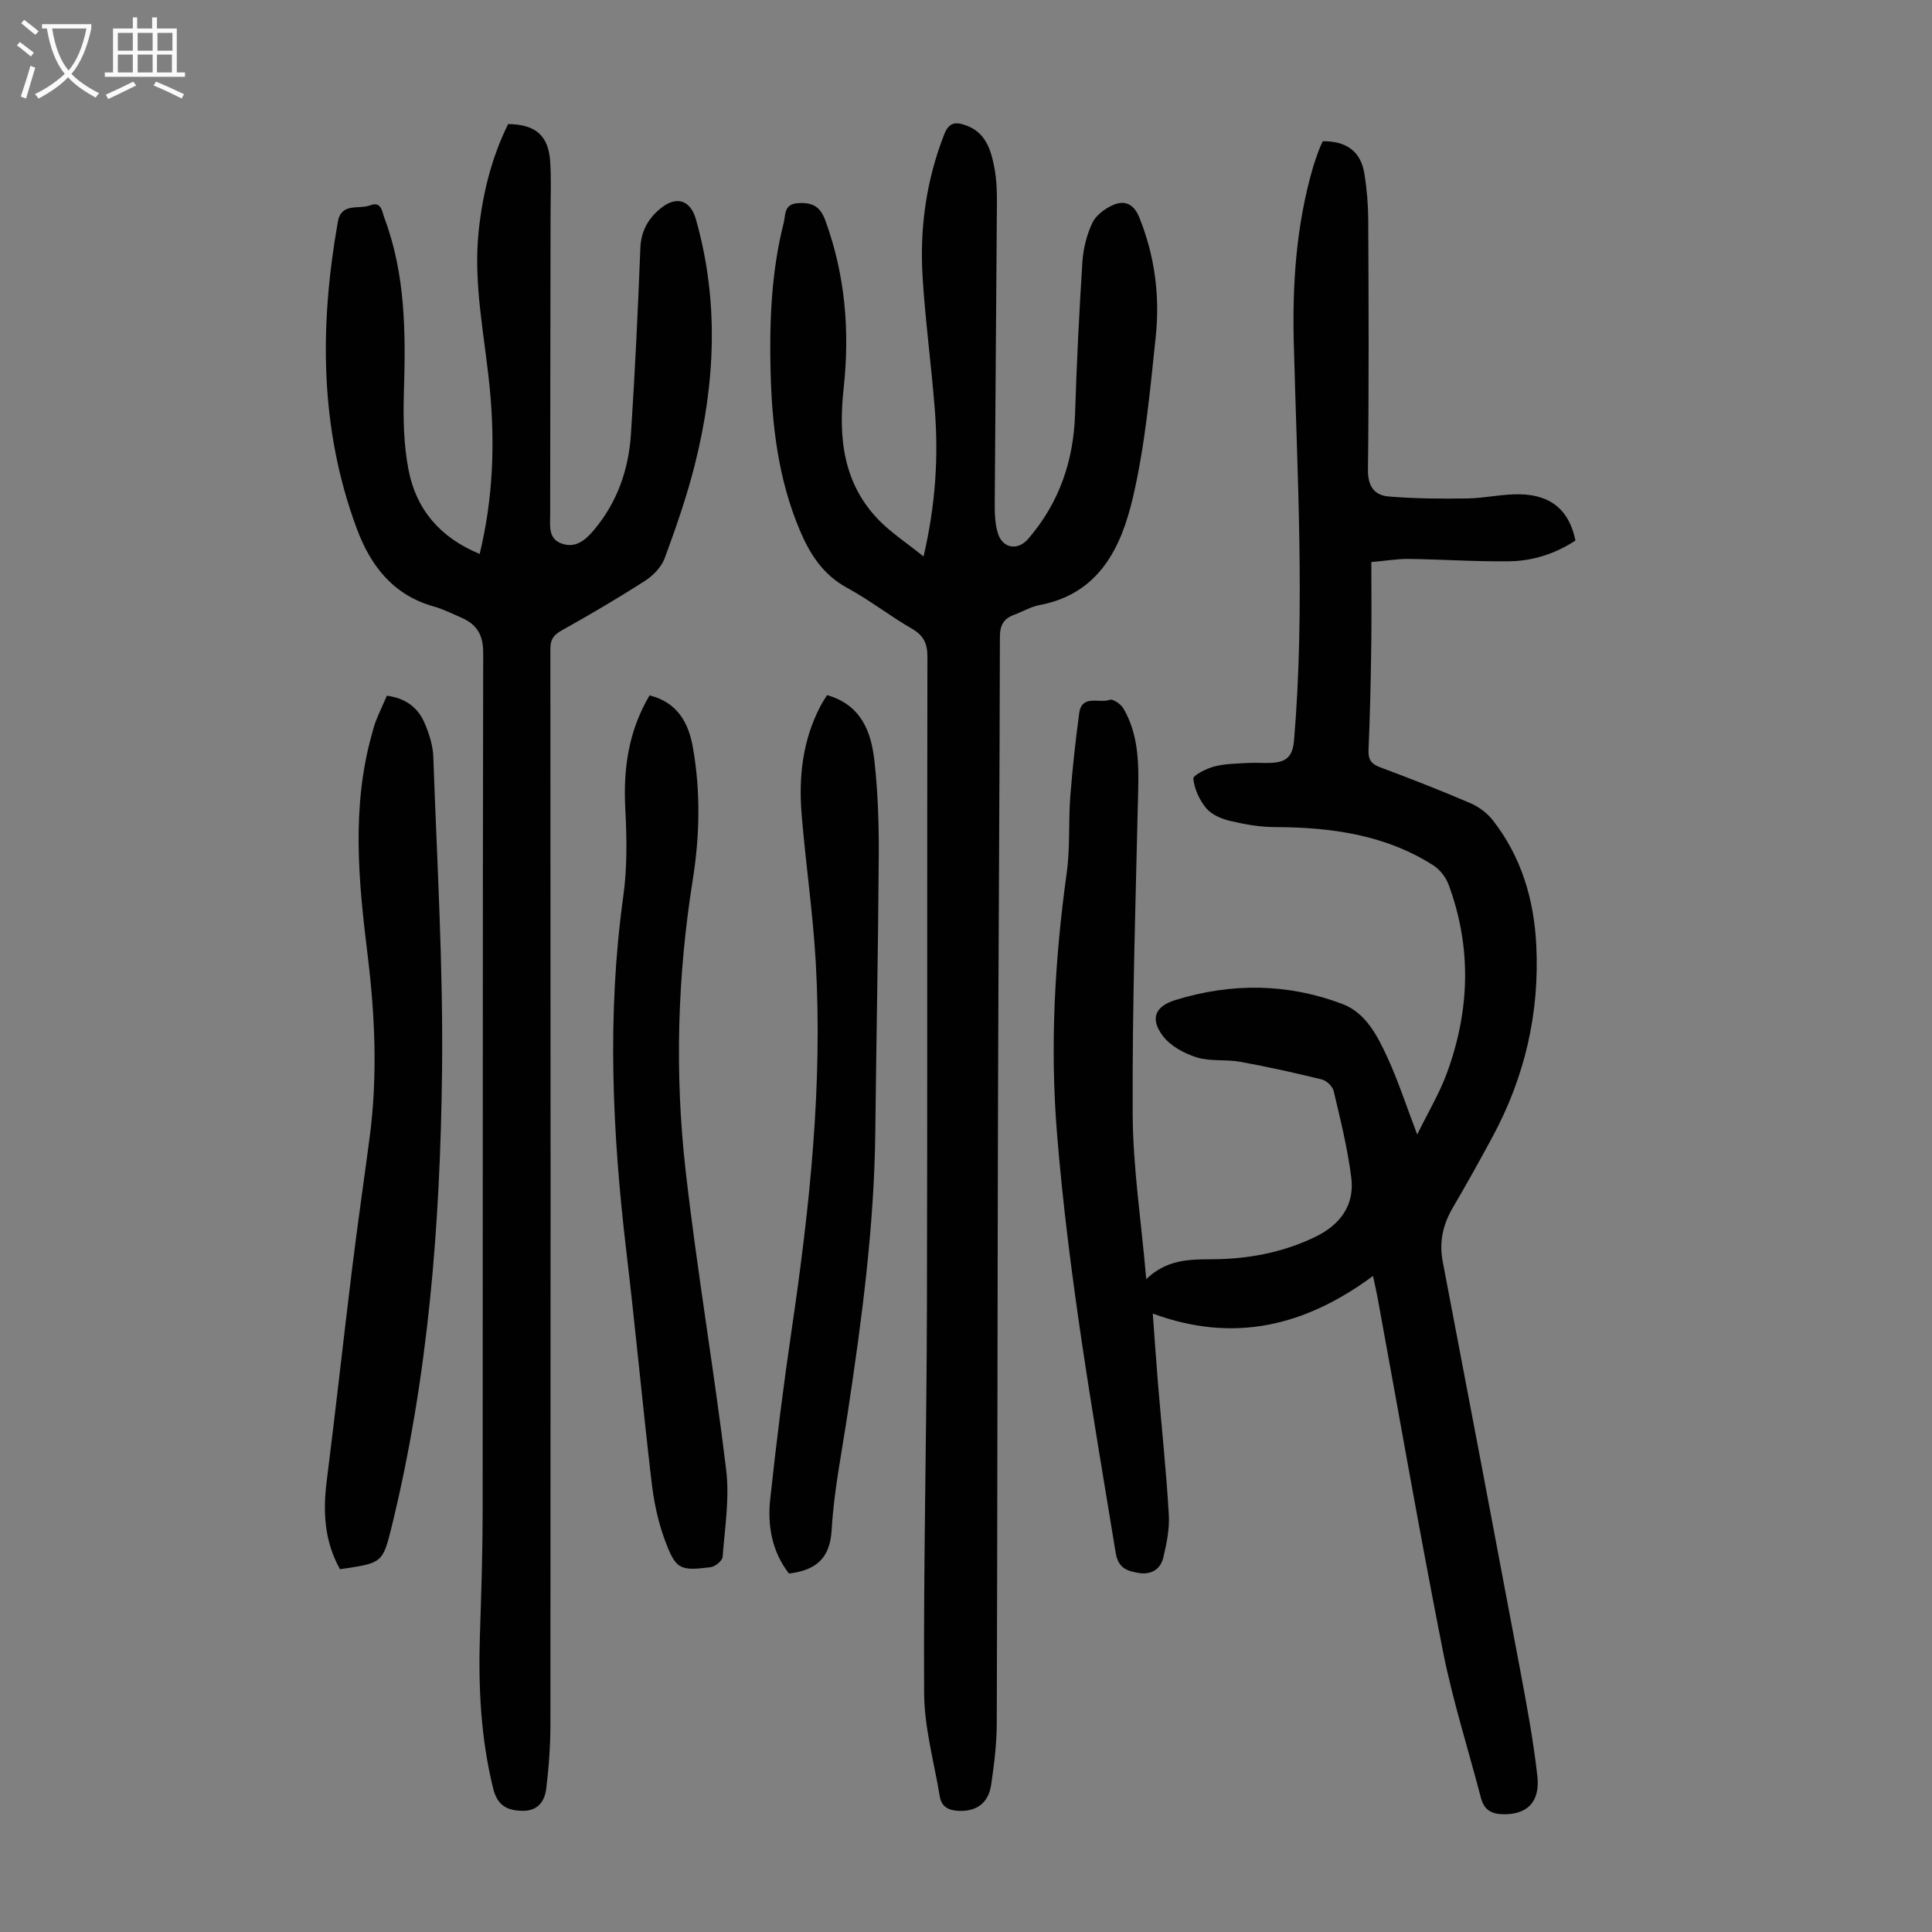
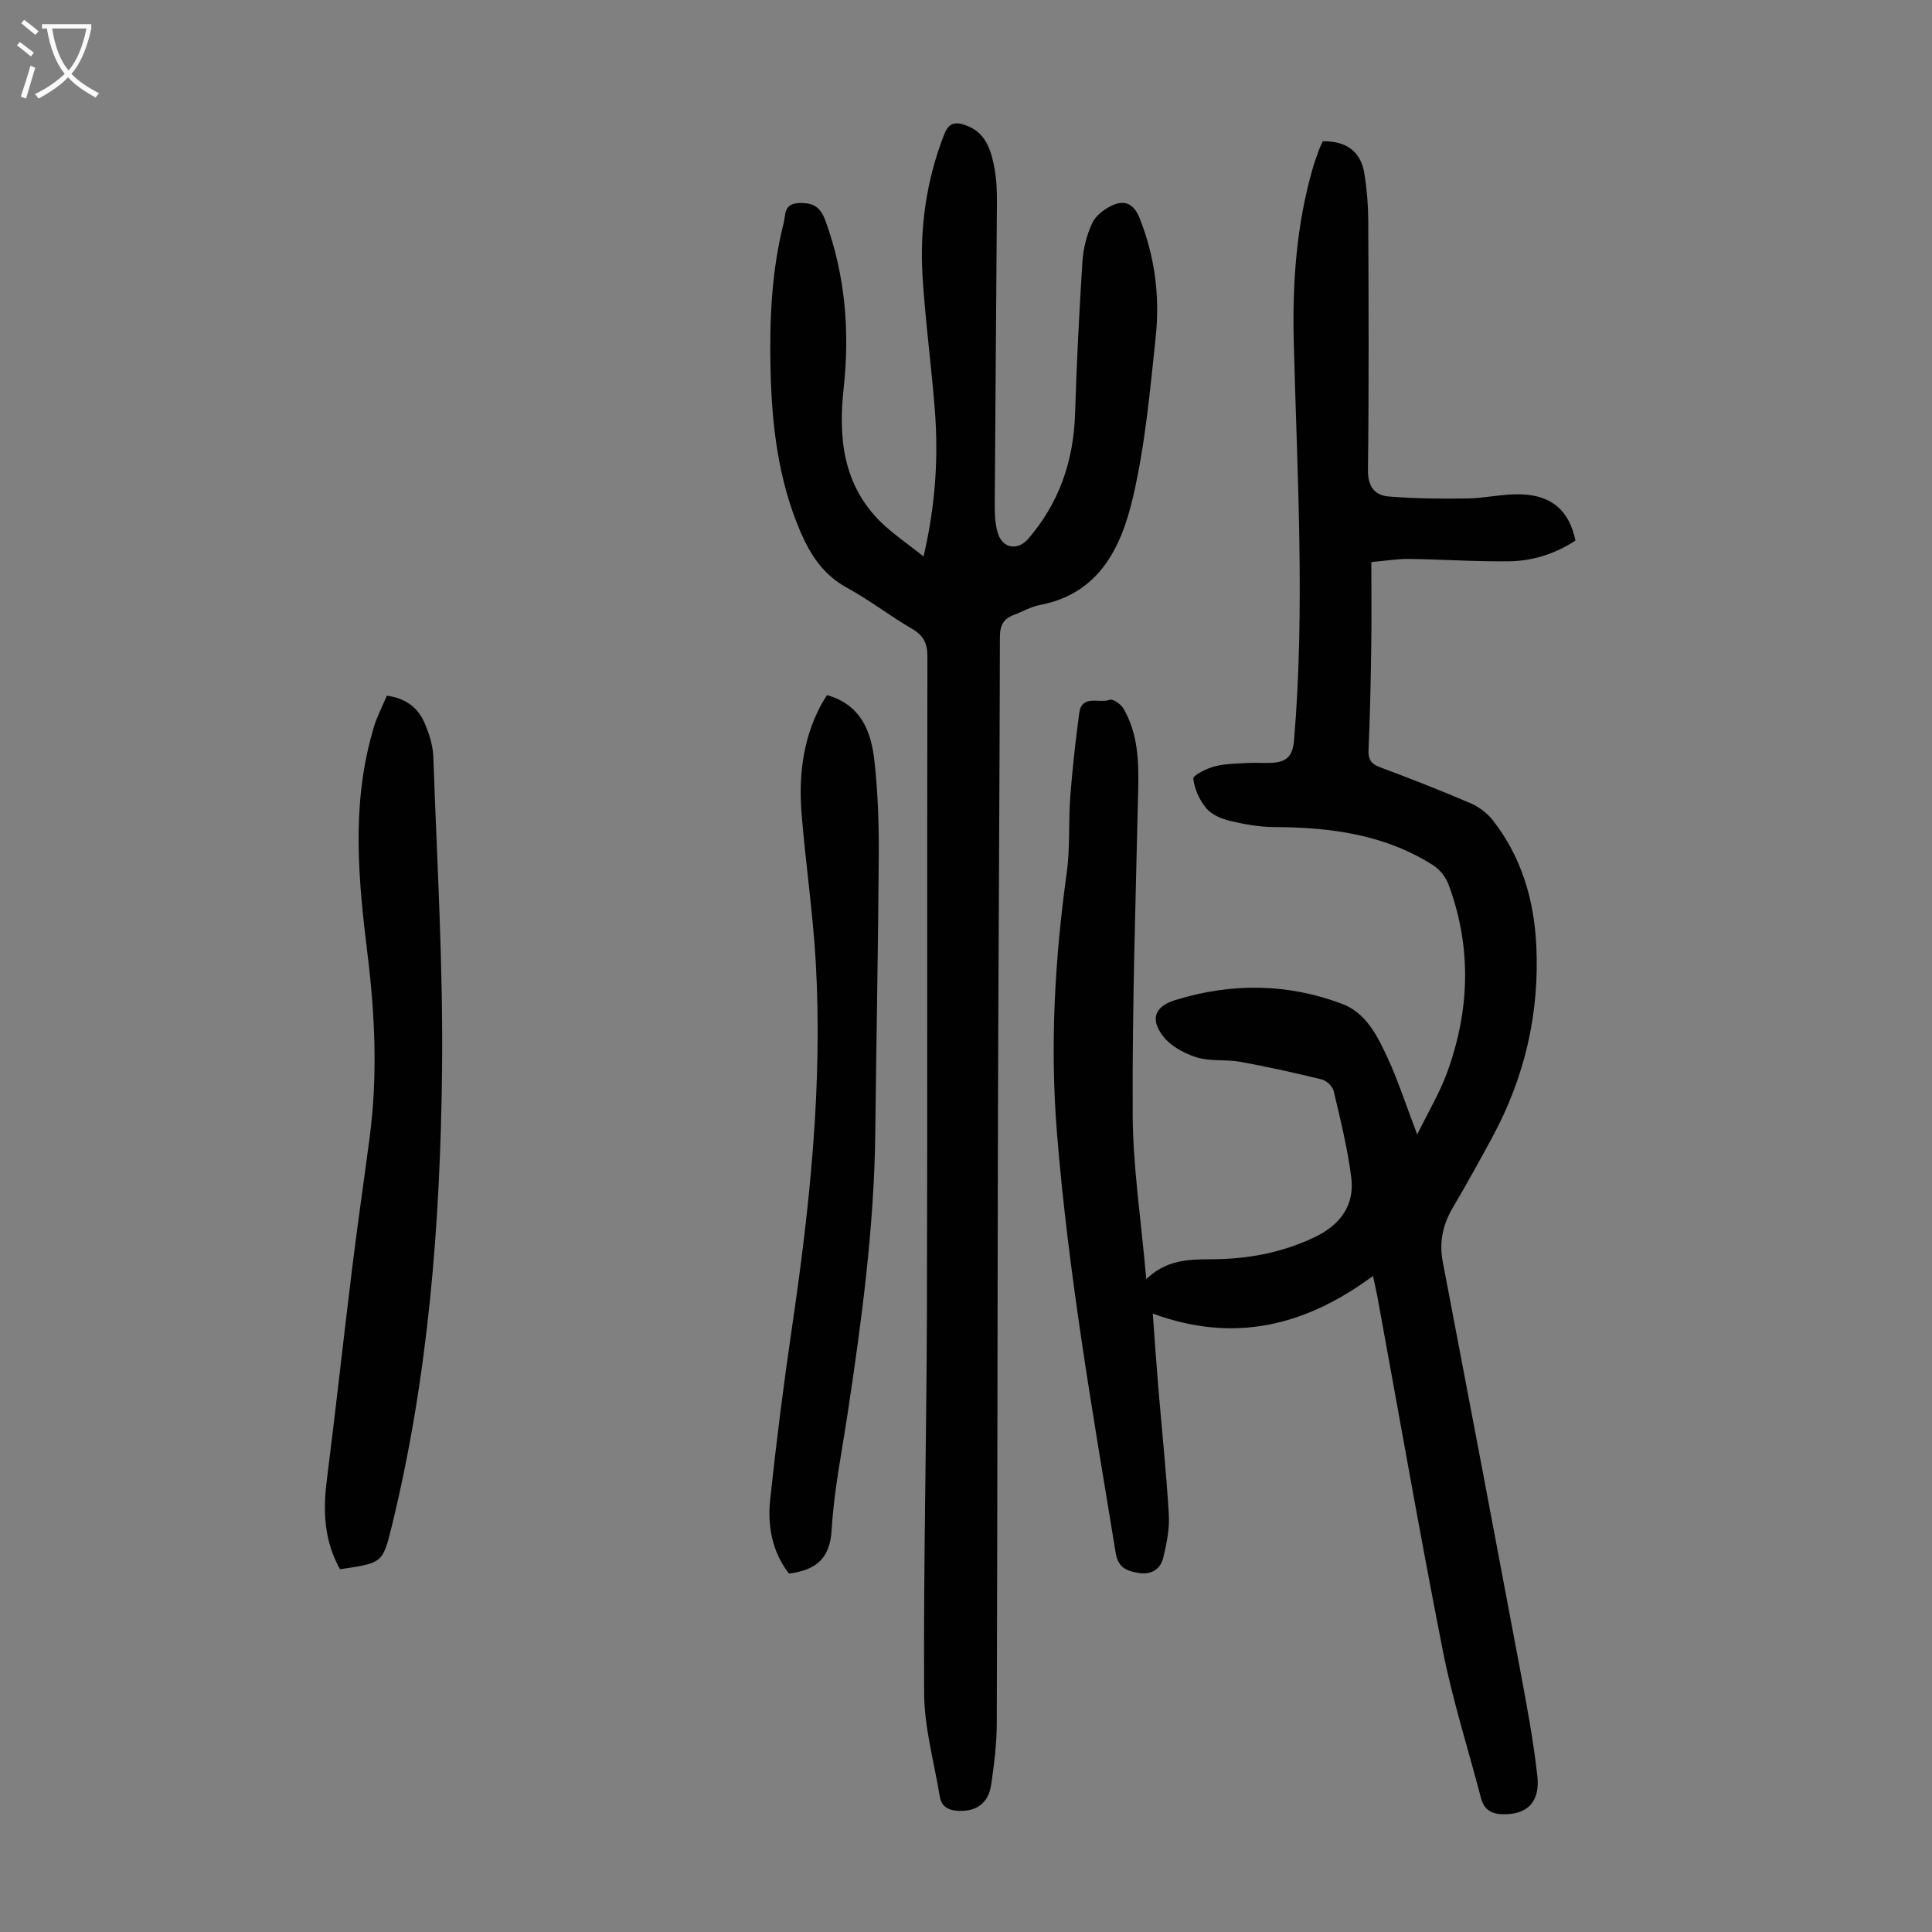
<svg xmlns="http://www.w3.org/2000/svg" enable-background="new 0 0 400 400" viewBox="0 0 400 400">
  <rect x="0" y="0" width="400" height="400" fill="#808080" stroke="none" />
  <g fill="#010101">
    <path d="m284.26 264.18c-13.99 10.33-28.71 14-45.59 7.78.39 5.24.71 10.06 1.11 14.87.74 8.92 1.69 17.82 2.21 26.76.17 2.94-.45 5.99-1.14 8.89-.59 2.47-2.54 3.62-5.15 3.18-2.37-.4-4.19-1.03-4.7-4.11-4.74-28.91-9.81-57.77-12.17-87.01-1.46-18.04-.45-35.98 2.03-53.89.72-5.17.33-10.49.73-15.72.44-5.78 1.08-11.54 1.85-17.28.53-3.96 4.17-1.96 6.31-2.76.66-.25 2.32.89 2.84 1.79 3.05 5.23 3.2 11.02 3.06 16.91-.51 22.36-1.25 44.73-1.14 67.09.05 11.02 1.76 22.04 2.81 34.15 4.97-4.75 10.31-3.96 15.49-4.15 6.77-.24 13.3-1.61 19.45-4.57 5.15-2.48 8.23-6.53 7.51-12.27-.75-6.05-2.25-12.01-3.65-17.96-.22-.96-1.47-2.15-2.45-2.39-5.61-1.38-11.25-2.63-16.93-3.66-2.95-.54-6.16-.03-8.97-.91-2.59-.81-5.44-2.35-7.02-4.45-2.69-3.56-1.62-6.12 2.62-7.43 11.58-3.57 23.21-3.48 34.55.82 4.86 1.84 7.24 6.56 9.3 11.01 2.24 4.84 3.88 9.95 6.2 16.02 2.29-4.69 4.62-8.56 6.15-12.73 4.74-12.93 5.17-26.02.33-39.05-.57-1.52-1.81-3.1-3.18-3.97-10-6.36-21.2-7.86-32.78-7.9-3.09-.01-6.23-.56-9.26-1.28-1.78-.42-3.81-1.28-4.93-2.61-1.41-1.68-2.45-3.99-2.69-6.13-.08-.7 2.72-2.11 4.38-2.54 2.23-.58 4.62-.58 6.95-.72 1.67-.1 3.36.08 5.02-.03 2.88-.19 4.23-1.26 4.51-4.69 2.31-27.52.63-55.02-.06-82.53-.3-12.12.54-24.15 3.93-35.88.37-1.29.84-2.55 1.29-3.81.23-.62.53-1.21.79-1.78 4.89-.05 7.86 2.12 8.6 6.65.52 3.18.79 6.44.81 9.66.08 17.24.15 34.47-.06 51.71-.04 3.44 1.35 5.28 4.27 5.53 5.41.45 10.87.49 16.3.41 3.67-.05 7.35-.96 11.01-.86 6.46.17 10.1 3.39 11.38 9.57-4.13 2.71-8.79 4.24-13.73 4.3-6.92.09-13.85-.4-20.78-.49-2.3-.03-4.61.37-7.75.65 0 6.1.07 11.89-.02 17.68-.1 7.05-.25 14.1-.56 21.14-.09 2.01.48 2.95 2.38 3.66 6.28 2.34 12.53 4.79 18.69 7.43 1.75.75 3.49 2.04 4.66 3.54 5.91 7.57 8.53 16.37 9 25.86.7 14.08-2.38 27.32-9.07 39.71-2.64 4.9-5.35 9.77-8.17 14.57-2.08 3.53-2.91 7.15-2.13 11.23 5.37 28.1 10.71 56.21 15.99 84.33 1.38 7.35 2.76 14.72 3.6 22.14.63 5.54-2.23 8.15-7.35 7.95-2.36-.09-3.73-1.09-4.32-3.35-2.65-10.15-5.86-20.19-7.89-30.46-4.8-24.34-9.05-48.79-13.53-73.2-.21-1.19-.5-2.38-.94-4.42z" />
    <path d="m191.21 115.21c2.53-10.85 3.11-20.74 2.31-30.7-.72-9.03-1.93-18.02-2.5-27.05-.64-10.14.73-20.06 4.46-29.62.95-2.43 2.25-2.66 4.33-1.95 4.28 1.44 5.36 5.13 6.08 8.91.45 2.4.53 4.9.51 7.35-.13 20.7-.33 41.4-.45 62.11-.01 2.1.05 4.31.69 6.26 1.03 3.09 4.12 3.5 6.25 1.03 6.39-7.42 9.38-16.08 9.69-25.84.33-10.51.85-21.01 1.52-31.5.18-2.73.89-5.59 2.05-8.05.75-1.59 2.61-2.98 4.29-3.71 2.43-1.06 4.31-.24 5.45 2.59 3.21 7.98 4.28 16.28 3.39 24.69-1.17 11.11-2.18 22.34-4.7 33.18-2.41 10.36-6.95 20.02-19.34 22.36-1.83.35-3.53 1.37-5.31 2.03-2.13.79-2.9 2.13-2.91 4.54-.06 31.9-.3 63.79-.39 95.69-.12 43.09-.12 86.18-.26 129.27-.01 4.22-.54 8.47-1.15 12.66-.56 3.88-3.05 5.62-6.78 5.46-2.04-.09-3.51-.85-3.86-2.94-1.18-7.14-3.21-14.28-3.25-21.43-.15-26.52.51-53.04.58-79.56.12-45 .01-89.99.1-134.99.01-2.82-.8-4.44-3.24-5.85-4.54-2.63-8.72-5.91-13.33-8.41-4.97-2.69-7.71-6.92-9.8-11.84-4.54-10.69-5.85-21.97-6.11-33.44-.23-10.21.2-20.37 2.73-30.32.41-1.62-.01-3.89 2.94-4.08 2.97-.18 4.6.62 5.69 3.62 4.12 11.29 5.07 22.89 3.78 34.71-1.11 10.17-.16 19.76 7.44 27.45 2.57 2.57 5.66 4.61 9.1 7.37z" />
-     <path d="m99.31 114.69c2.79-11.53 3.16-22.66 2.13-33.85-1.02-11-3.52-21.88-2.33-33.06.83-7.74 2.66-15.15 6.09-22.09 5.62.05 8.32 2.33 8.7 7.63.25 3.45.1 6.92.09 10.38-.03 20.93-.07 41.86-.08 62.79 0 2.31-.47 5.05 2.38 6.05 2.78.98 4.77-.55 6.59-2.7 4.91-5.79 7.27-12.58 7.75-19.97.84-12.83 1.45-25.68 1.95-38.53.14-3.6 1.72-6.23 4.32-8.3 3.24-2.56 6.06-1.55 7.17 2.33 4.82 16.93 4.04 33.88-.19 50.74-1.65 6.59-3.9 13.05-6.25 19.43-.67 1.83-2.36 3.6-4.04 4.68-5.63 3.62-11.41 7.02-17.26 10.28-1.7.95-2.38 1.86-2.38 3.82.05 74.21.06 148.42.01 222.63 0 4.45-.33 8.92-.86 13.33-.31 2.57-1.67 4.64-4.8 4.63-3.58-.01-5.38-1.32-6.2-4.65-2.57-10.41-3.08-20.98-2.74-31.65.28-8.61.56-17.23.57-25.84.05-59.21-.01-118.42.11-177.63.01-3.75-1.36-5.9-4.54-7.27-1.85-.79-3.66-1.73-5.58-2.27-8.47-2.35-13.17-8.38-16.07-16.2-7.7-20.77-7.7-42.01-3.9-63.49.72-4.06 4.41-2.49 6.73-3.41 2.3-.91 2.44 1.4 2.93 2.7 4.38 11.69 4.39 23.84 4.01 36.09-.16 5.32-.05 10.78.96 15.98 1.57 8.16 6.48 14.01 14.73 17.42z" />
    <path d="m70.39 324.89c-3.27-5.87-3.55-11.96-2.74-18.33 1.85-14.62 3.45-29.27 5.25-43.9 1.12-9.09 2.44-18.16 3.64-27.25 1.66-12.61 1.11-25.18-.44-37.78-1.88-15.22-3.35-30.49.89-45.62.27-.97.51-1.95.89-2.88.66-1.65 1.42-3.26 2.22-5.09 3.66.47 6.35 2.3 7.76 5.55.96 2.21 1.76 4.68 1.85 7.06.76 21.67 2.06 43.35 1.81 65.01-.36 31.78-2.83 63.44-10.44 94.47-1.86 7.48-1.9 7.47-10.69 8.76z" />
-     <path d="m134.48 143.97c5.77 1.44 8.08 5.68 8.97 10.74 1.61 9.09 1.44 18.25-.01 27.37-3.19 20-3.77 40.12-1.5 60.18 2.35 20.74 5.9 41.35 8.41 62.08.71 5.89-.28 12-.74 17.98-.06.81-1.54 2.04-2.48 2.15-6.41.8-7.22.5-9.52-5.73-1.41-3.82-2.25-7.95-2.72-12.02-1.86-15.86-3.33-31.76-5.21-47.62-2.9-24.51-4.05-48.99-.63-73.57.82-5.93.73-12.05.41-18.05-.43-8.24.61-16.02 5.02-23.51z" />
    <path d="m171.23 143.91c7.13 2.05 9.15 7.63 9.82 13.7.71 6.43.93 12.95.89 19.42-.12 19.13-.51 38.26-.72 57.39-.22 19.63-2.82 39.02-5.75 58.38-1.2 7.96-2.82 15.91-3.28 23.91-.35 6.06-3.32 8.37-8.84 9.08-3.49-4.48-4.48-9.86-3.89-15.36 1.27-11.89 2.77-23.75 4.51-35.58 3.7-25.17 6.38-50.4 4.91-75.87-.59-10.15-2.09-20.24-2.91-30.38-.63-7.67.18-15.2 3.78-22.19.38-.79.89-1.52 1.48-2.5z" />
  </g>
  <path d="m6.4 11.7c-1-.8-1.9-1.6-2.9-2.3l.6-.7c.9.7 1.9 1.4 2.9 2.2zm-2.1 8.3c.7-2.1 1.4-4.2 2-6.4.2.1.6.3 1 .4-.7 2.3-1.3 4.4-1.9 6.4zm3-12.8c-1.1-.9-2.1-1.7-2.9-2.4l.6-.7c1 .8 2 1.5 3 2.4zm1.4-1.3v-.9h10.2v.9c-.9 4.2-2.3 7.3-4.1 9.4 1.3 1.4 3.2 2.7 5.7 4-.2.2-.4.5-.7.9-2.5-1.4-4.4-2.7-5.7-4.2-1.4 1.5-3.5 3-6.1 4.4 0 0 0 0-.1-.1-.3-.4-.5-.7-.7-.8 2.7-1.3 4.7-2.8 6.2-4.2-1.8-2.2-3-5.3-3.7-9.4zm9.2 0h-7.1c.6 3.8 1.7 6.7 3.4 8.7 1.7-2 2.9-4.8 3.7-8.7z" fill="#fbfafa" />
-   <path d="m31.6 3.6h.9v2.3h4.1v9.1h1.7v.9h-16.6v-.9h1.7v-9.1h4.1v-2.3h.9v2.3h3.1v-2.3zm-4 13.3.6.8c-1.9.9-3.8 1.9-5.8 2.8-.2-.3-.3-.6-.5-.9 2-.9 3.9-1.8 5.7-2.7zm-3.2-10.1v3.7h3.1v-3.7zm0 4.5v3.7h3.1v-3.7zm4.1-4.5v3.7h3.1v-3.7zm0 4.5v3.7h3.1v-3.7zm9.1 9.1c-2.1-1.1-4.1-2-5.8-2.7l.5-.8c2.2.9 4.1 1.8 5.8 2.6zm-1.9-13.6h-3.1v3.7h3.1zm-3.2 4.5v3.7h3.1v-3.7z" fill="#fbfafa" />
</svg>